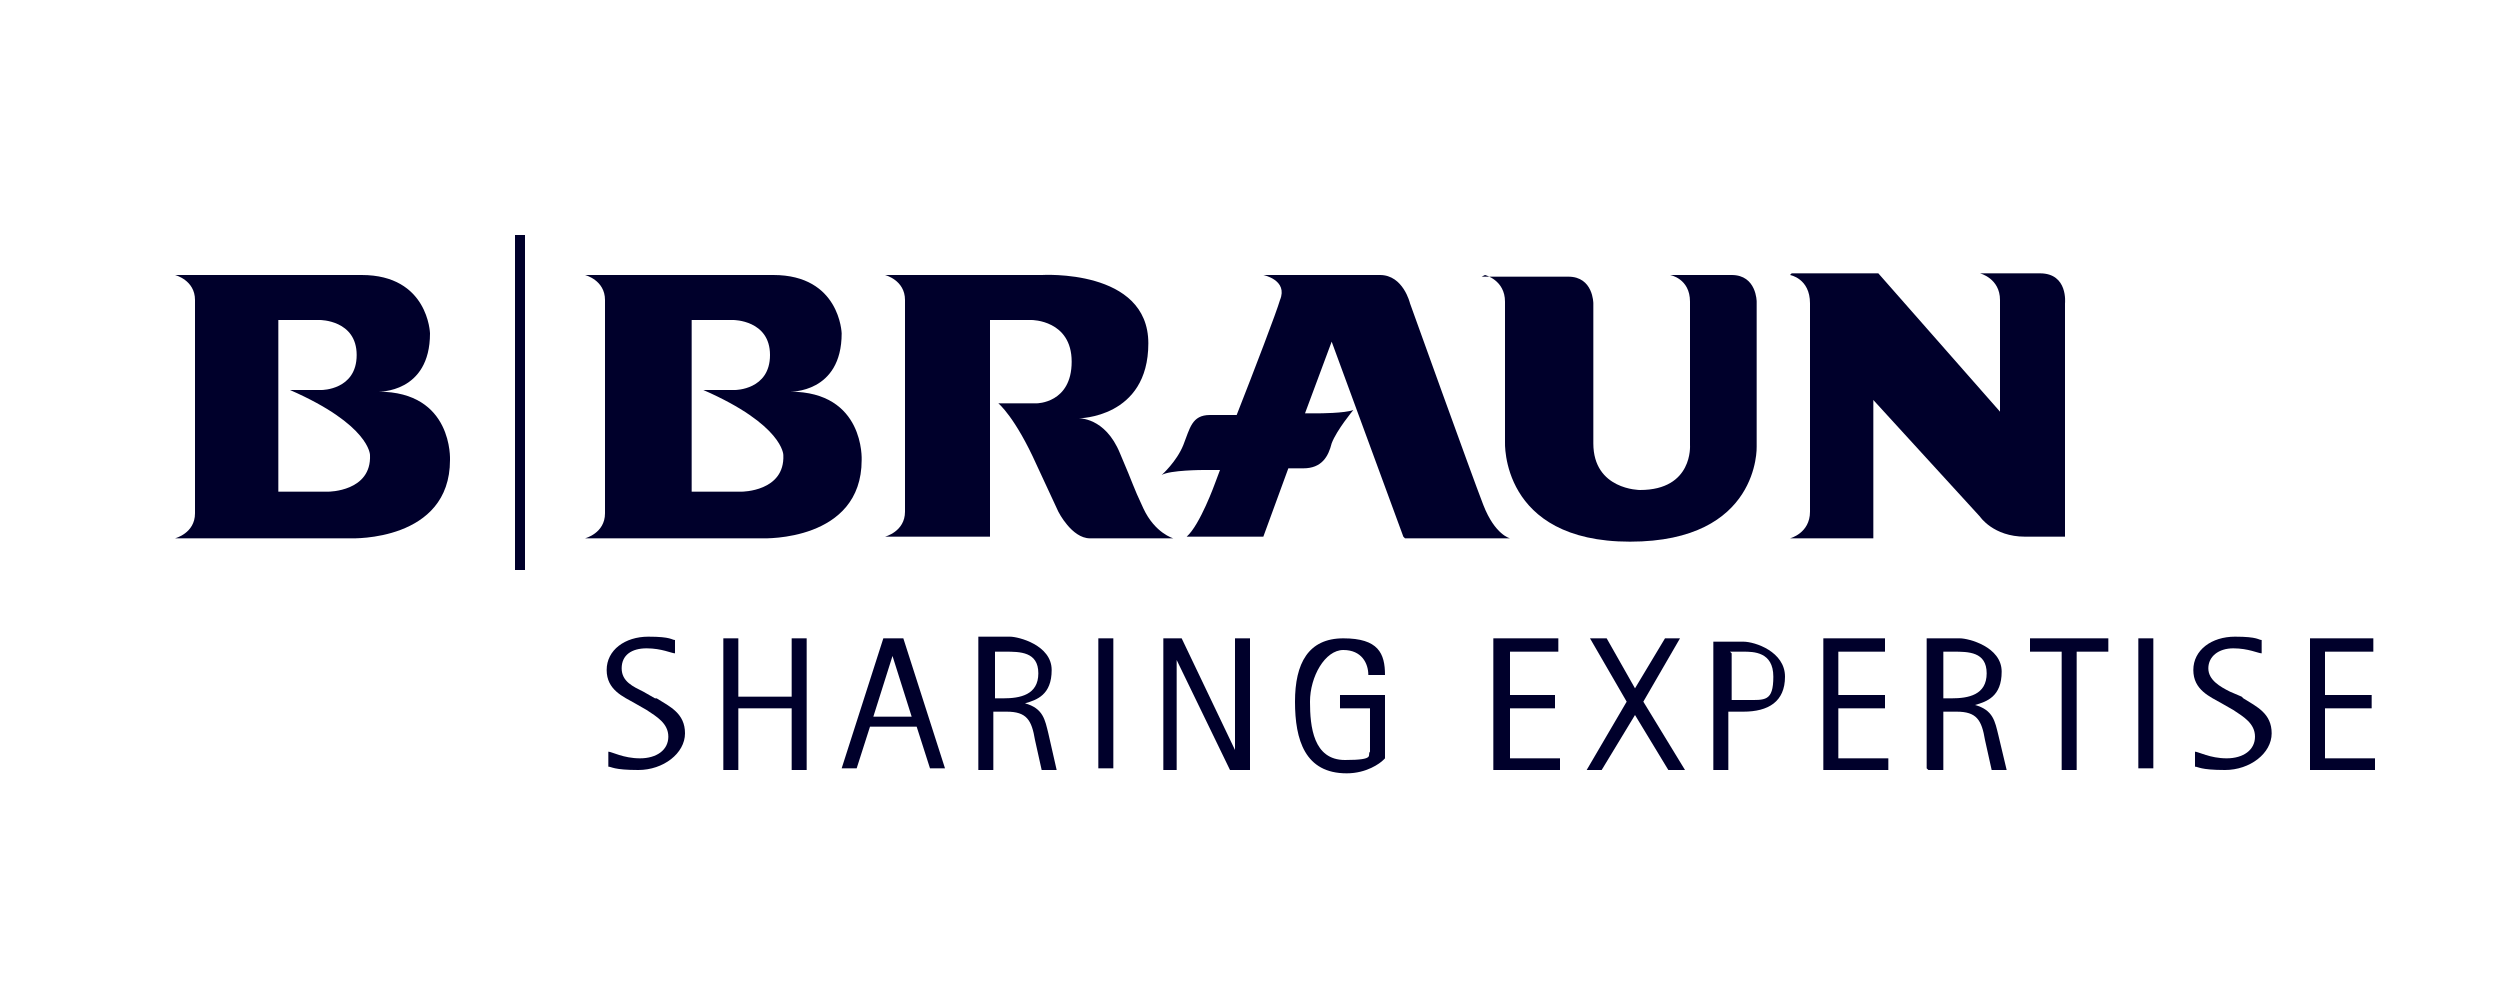
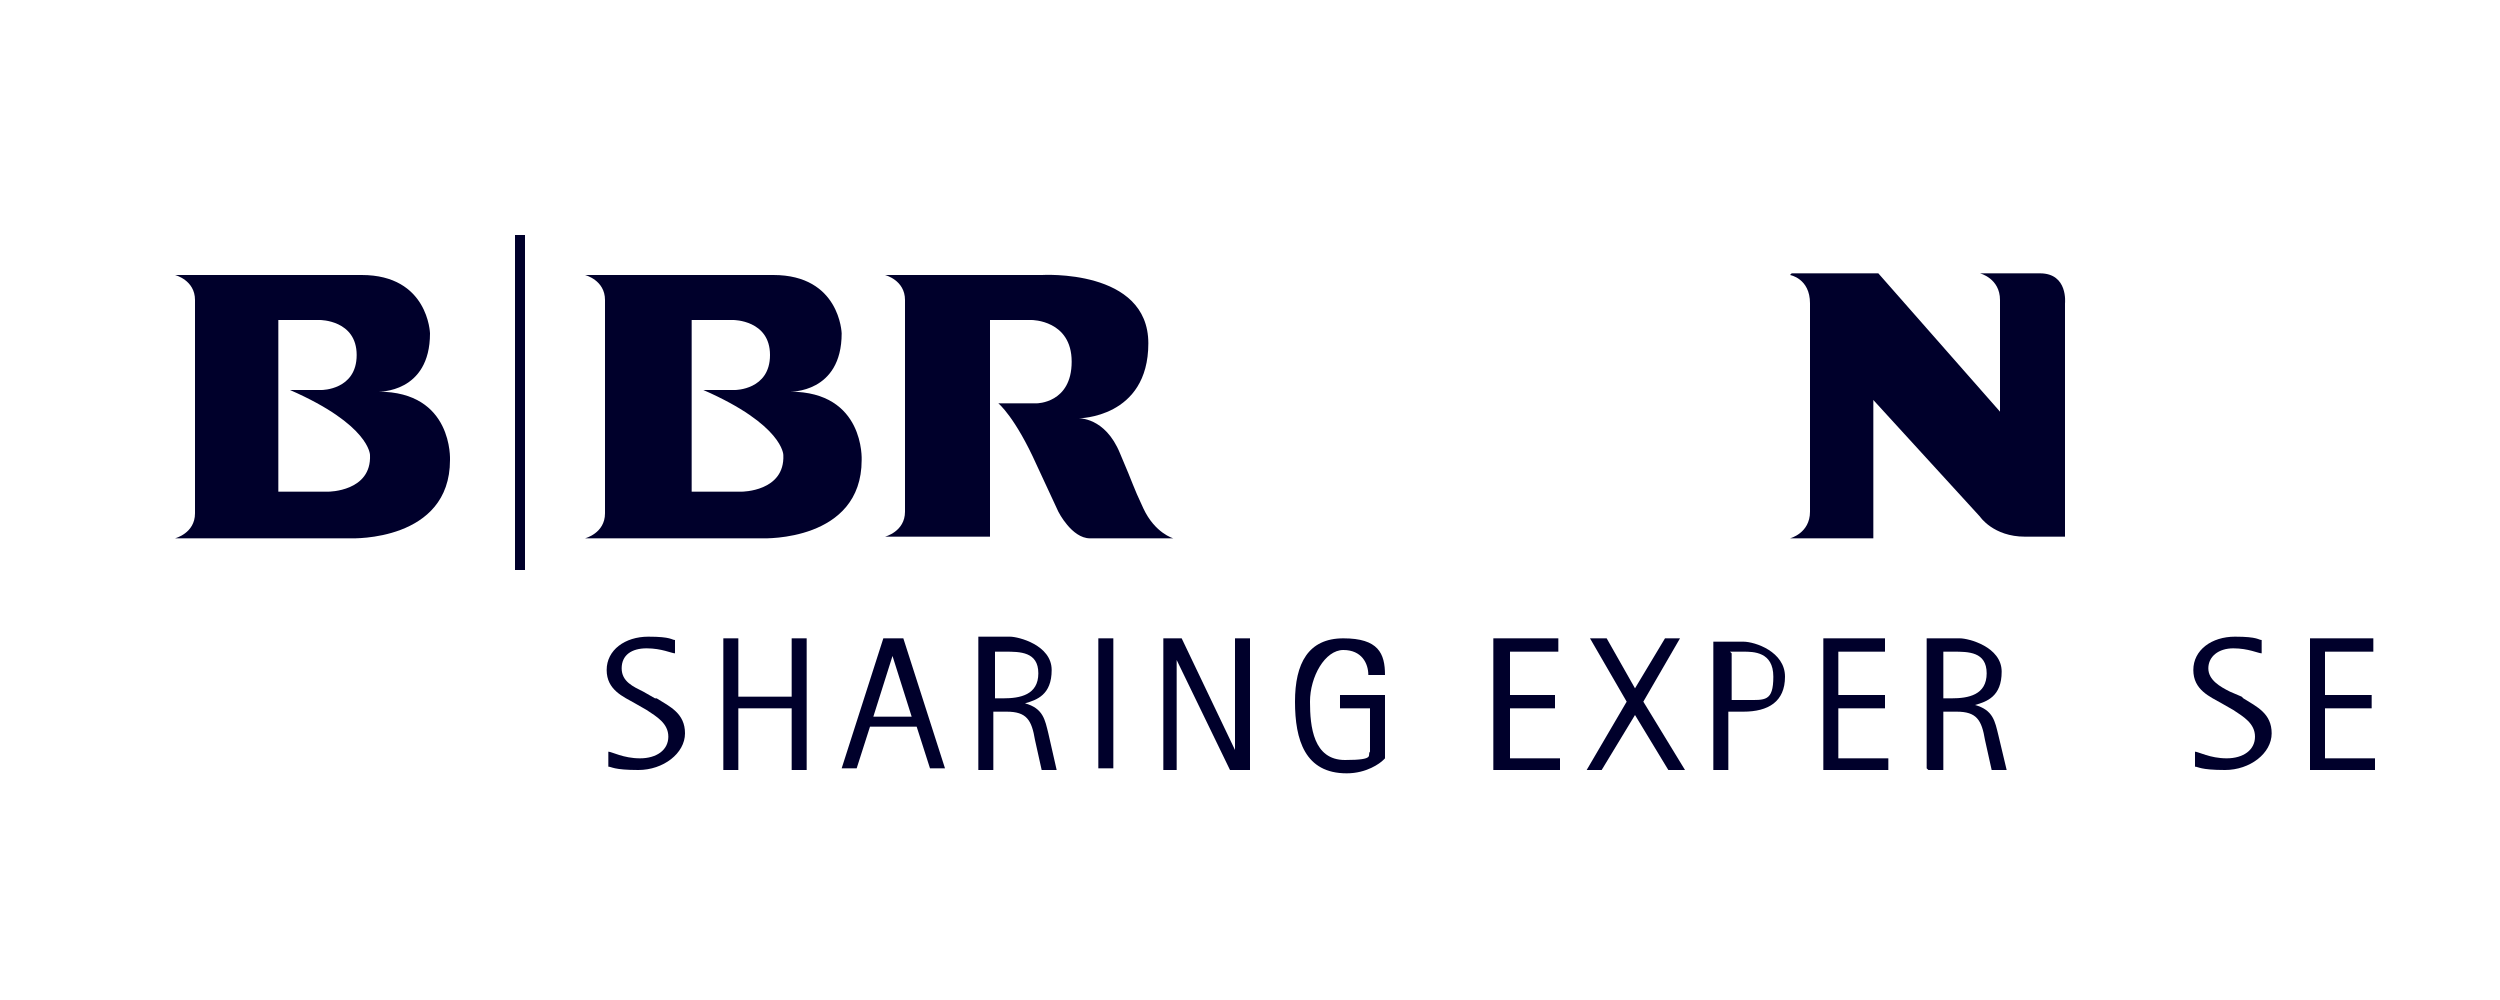
<svg xmlns="http://www.w3.org/2000/svg" id="Calque_1" version="1.1" viewBox="0 0 150 60">
  <defs>
    <style>
      .st0 {
        fill: #00002b;
      }
    </style>
  </defs>
-   <path class="st0" d="M20.8-84.4" />
  <path class="st0" d="M46.4,16.5c4,0,4.1,3.5,4.1,3.5,0,3.6-3.1,3.5-3.1,3.5,4.5,0,4.3,4.1,4.3,4.1,0,4.9-5.9,4.7-5.9,4.7h-10.7s1.2-.3,1.2-1.5v-12.8c0-1.2-1.2-1.5-1.2-1.5h11.1ZM41.5,19.2v10.3h3s2.6,0,2.5-2.2c0,0,0-1.8-4.8-3.9h1.9s2.1,0,2.1-2.1-2.2-2.1-2.2-2.1h-2.4Z" />
  <path class="st0" d="M21.7,16.5c4,0,4.1,3.5,4.1,3.5,0,3.6-3.1,3.5-3.1,3.5,4.5,0,4.3,4.1,4.3,4.1,0,4.9-5.9,4.7-5.9,4.7h-10.6s1.2-.3,1.2-1.5v-12.8c0-1.2-1.2-1.5-1.2-1.5h11.1ZM16.7,19.2v10.3h3s2.6,0,2.5-2.2c0,0,0-1.8-4.8-3.9h1.9s2.1,0,2.1-2.1-2.2-2.1-2.2-2.1h-2.4Z" />
  <path class="st0" d="M53.1,16.5s1.2.3,1.2,1.5v12.7c0,1.2-1.2,1.5-1.2,1.5h6.3v-13h2.5s2.4,0,2.4,2.5-2.1,2.5-2.1,2.5h-2.3s1,.8,2.3,3.7l1.3,2.8s.8,1.6,1.9,1.6h5s-1.1-.3-1.8-1.8c-.7-1.5-.5-1.2-1.4-3.3-.9-2.2-2.5-2.1-2.5-2.1,0,0,4.2,0,4.2-4.5s-6.4-4.1-6.4-4.1h-9.5Z" />
-   <path class="st0" d="M84.3,32.3h6.3s-.9-.2-1.6-2c-.7-1.8-4.4-12.1-4.4-12.1,0,0-.4-1.7-1.8-1.7h-7s1.5.3,1,1.5c-.2.7-1.5,4.1-2.6,6.9h-1.6c-1.1,0-1.2.8-1.6,1.8-.4,1-1.3,1.8-1.3,1.8.5-.3,2.5-.3,2.5-.3h1l-.3.8s-.9,2.5-1.7,3.2h4.6l1.5-4.1h.9c1.1,0,1.5-.7,1.7-1.5.3-.8,1.3-2,1.3-2-.5.2-2.1.2-2.1.2h-.8l1.6-4.3,4.3,11.7Z" />
-   <path class="st0" d="M89.1,16.5s1.2.3,1.2,1.6v8.4s-.3,6,7.5,6,7.6-5.7,7.6-5.7v-8.7s0-1.6-1.5-1.6h-3.7s1.2.2,1.2,1.6v8.6s.2,2.7-3,2.7c0,0-2.8,0-2.8-2.8v-8.4s0-1.6-1.5-1.6h-5.2Z" />
  <path class="st0" d="M107.4,16.5s1.2.2,1.2,1.7v12.5c0,1.3-1.2,1.6-1.2,1.6h5v-8.3l6.4,7s.8,1.2,2.7,1.2h2.4v-14s.2-1.8-1.5-1.8h-3.6s1.2.3,1.2,1.6v6.7l-7.3-8.3h-5.2Z" />
  <rect class="st0" x="30.9" y="14.1" width=".6" height="20.1" />
  <path class="st0" d="M39.4,41.9c.8.5,1.7.9,1.7,2.1s-1.3,2.2-2.8,2.2-1.6-.2-1.8-.2v-.9c.2,0,.9.4,1.9.4s1.7-.5,1.7-1.3-.7-1.2-1.3-1.6l-.7-.4c-.7-.4-1.7-.8-1.7-2s1.1-2,2.5-2,1.4.2,1.6.2v.8c-.2,0-.8-.3-1.7-.3-.9,0-1.5.4-1.5,1.2s.7,1.1,1.3,1.4l.7.4Z" />
  <polygon class="st0" points="47.5 38.3 47.5 41.8 44.3 41.8 44.3 38.3 43.4 38.3 43.4 46.2 44.3 46.2 44.3 42.5 47.5 42.5 47.5 46.2 48.4 46.2 48.4 38.3 47.5 38.3" />
  <path class="st0" d="M53.5,39.2h0l1.2,3.8h-2.3l1.2-3.8ZM53,38.3l-2.5,7.8h.9l.8-2.5h2.8l.8,2.5h.9l-2.5-7.8h-1.1Z" />
-   <path class="st0" d="M59.6,39.1h.7c.9,0,2,0,2,1.3s-1.1,1.5-2.1,1.5h-.5v-2.8h0ZM58.7,46.2h.9v-3.5h.8c1.2,0,1.5.5,1.7,1.7l.4,1.8h.9l-.5-2.2c-.2-.8-.3-1.5-1.4-1.8.7-.2,1.6-.5,1.6-2s-2-2-2.5-2h-1.9v7.9h0Z" />
+   <path class="st0" d="M59.6,39.1h.7c.9,0,2,0,2,1.3s-1.1,1.5-2.1,1.5h-.5v-2.8h0ZM58.7,46.2h.9v-3.5h.8c1.2,0,1.5.5,1.7,1.7l.4,1.8h.9l-.5-2.2c-.2-.8-.3-1.5-1.4-1.8.7-.2,1.6-.5,1.6-2s-2-2-2.5-2h-1.9v7.9Z" />
  <rect class="st0" x="65.9" y="38.3" width=".9" height="7.8" />
  <polygon class="st0" points="74.1 38.3 74.1 45 70.9 38.3 69.8 38.3 69.8 46.2 70.6 46.2 70.6 39.6 73.8 46.2 75 46.2 75 38.3 74.1 38.3" />
  <path class="st0" d="M83,45.6c-.2.2-1,.8-2.2.8-2.5,0-3.1-2-3.1-4.3s.8-3.8,2.9-3.8,2.5.9,2.5,2.2h-1c0-.7-.4-1.5-1.5-1.5s-2,1.6-2,3.1.2,3.5,2.1,3.5,1.3-.3,1.5-.5v-2.6h-1.8v-.8h2.7v3.8Z" />
  <polygon class="st0" points="89.6 38.3 89.6 46.2 93.6 46.2 93.6 45.5 90.6 45.5 90.6 42.5 93.3 42.5 93.3 41.7 90.6 41.7 90.6 39.1 93.5 39.1 93.5 38.3 89.6 38.3" />
  <polygon class="st0" points="99.9 38.3 98.1 41.3 96.4 38.3 95.4 38.3 97.6 42.1 95.2 46.2 96.1 46.2 98.1 42.9 100.1 46.2 101.1 46.2 98.6 42.1 100.8 38.3 99.9 38.3" />
  <path class="st0" d="M103.8,39.1h.8c.6,0,1.8,0,1.8,1.5s-.5,1.4-1.6,1.4h-.9v-2.8M102.8,46.2h.9v-3.5h.9c1.5,0,2.5-.6,2.5-2.1s-1.8-2.1-2.5-2.1h-1.8v7.8" />
  <polygon class="st0" points="109.4 38.3 109.4 46.2 113.3 46.2 113.3 45.5 110.3 45.5 110.3 42.5 113.1 42.5 113.1 41.7 110.3 41.7 110.3 39.1 113.1 39.1 113.1 38.3 109.4 38.3" />
  <path class="st0" d="M116.5,39.1h.7c.9,0,2,0,2,1.3s-1.1,1.5-2.1,1.5h-.5v-2.8h0ZM115.7,46.2h.9v-3.5h.8c1.2,0,1.5.5,1.7,1.7l.4,1.8h.9l-.5-2.1c-.2-.8-.3-1.5-1.4-1.8.7-.2,1.6-.5,1.6-2s-2-2-2.5-2h-2v7.8Z" />
-   <polygon class="st0" points="121.8 38.3 121.8 39.1 123.7 39.1 123.7 46.2 124.6 46.2 124.6 39.1 126.5 39.1 126.5 38.3 121.8 38.3" />
-   <rect class="st0" x="128.3" y="38.3" width=".9" height="7.8" />
  <path class="st0" d="M134.6,41.9c.8.5,1.7.9,1.7,2.1s-1.3,2.2-2.8,2.2-1.6-.2-1.8-.2v-.9c.2,0,.9.4,1.9.4s1.7-.5,1.7-1.3-.7-1.2-1.3-1.6l-.7-.4c-.7-.4-1.7-.8-1.7-2s1.1-2,2.5-2,1.4.2,1.6.2v.8c-.2,0-.8-.3-1.7-.3s-1.5.5-1.5,1.2.7,1.1,1.3,1.4l.7.3Z" />
  <polygon class="st0" points="138.6 38.3 138.6 46.2 142.5 46.2 142.5 45.5 139.5 45.5 139.5 42.5 142.3 42.5 142.3 41.7 139.5 41.7 139.5 39.1 142.4 39.1 142.4 38.3 138.6 38.3" />
</svg>